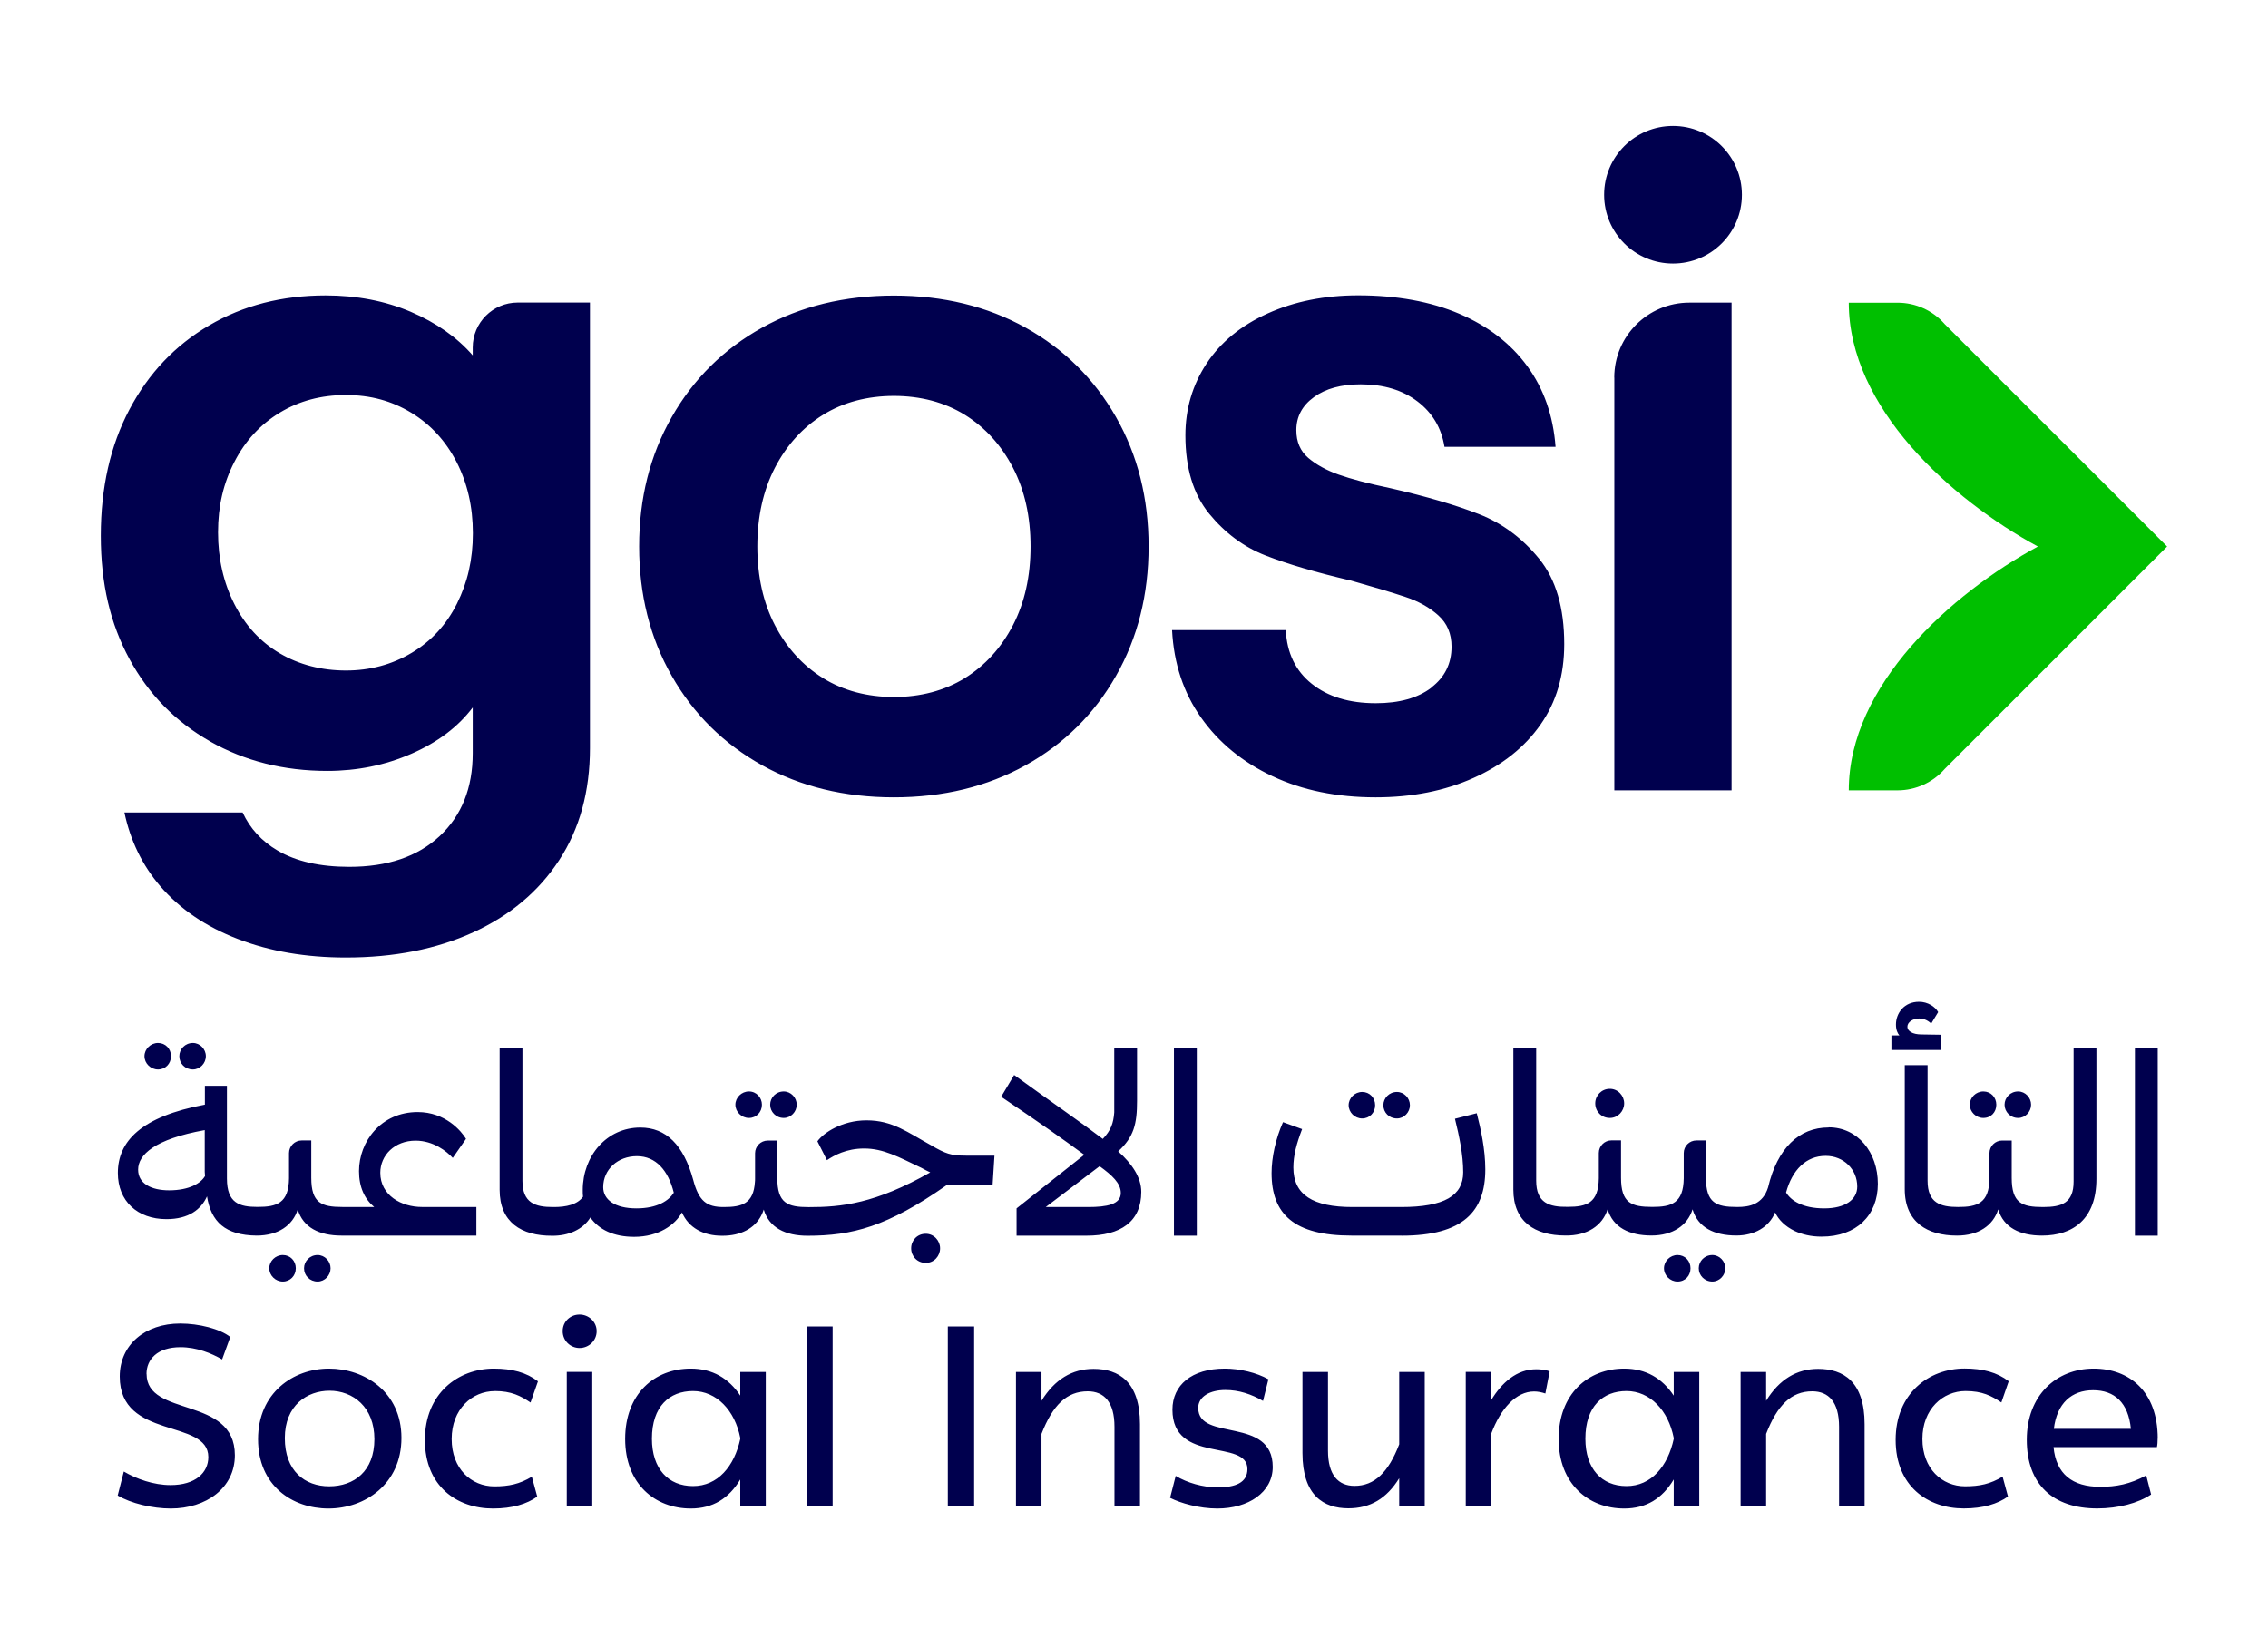
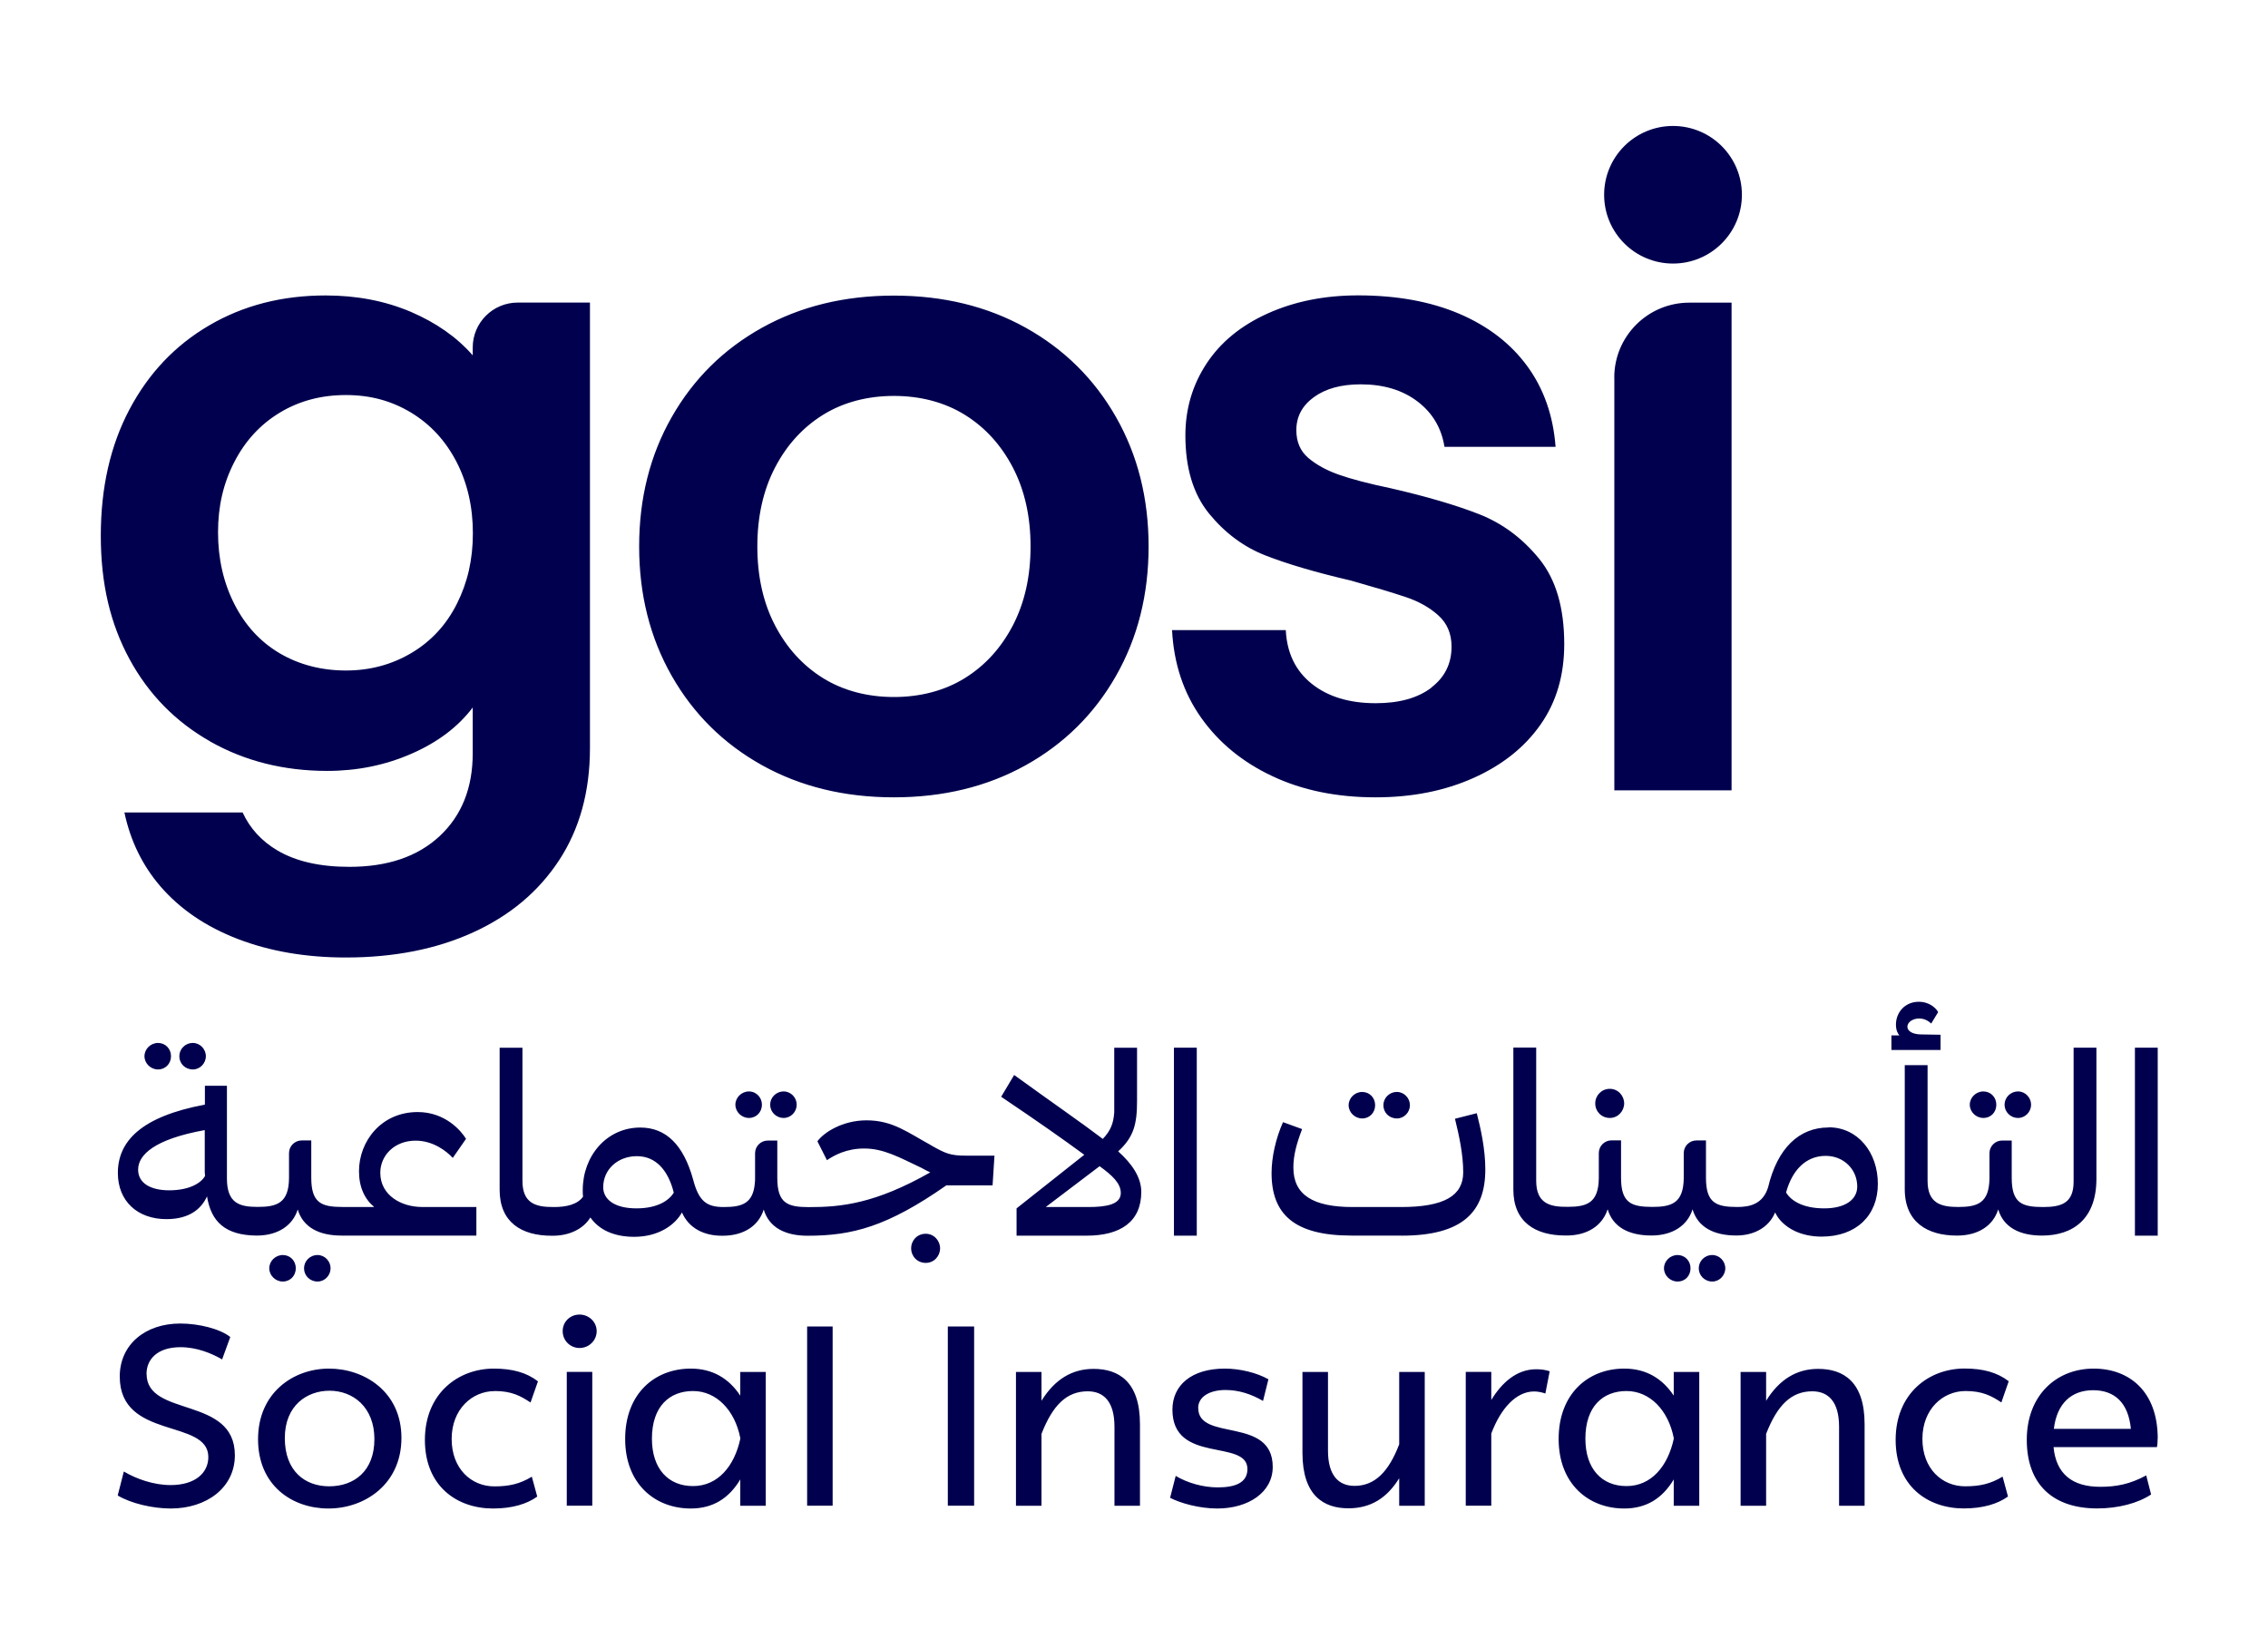
<svg xmlns="http://www.w3.org/2000/svg" width="90" height="65" viewBox="0 0 90 65" fill="none">
  <path d="M77.006 41.071L76.248 41.059C75.89 41.059 75.69 40.923 75.69 40.753C75.69 40.562 75.921 40.426 76.153 40.426C76.404 40.426 76.552 40.554 76.636 40.626L76.911 40.172C76.795 39.961 76.5 39.762 76.153 39.762C75.563 39.762 75.236 40.215 75.236 40.666C75.236 40.877 75.299 41.013 75.372 41.097H75.056V41.675H77.006V41.065V41.071ZM80.084 44.374C80.368 44.374 80.599 44.131 80.599 43.848C80.599 43.565 80.368 43.322 80.084 43.322C79.778 43.322 79.546 43.565 79.546 43.848C79.546 44.131 79.778 44.374 80.084 44.374ZM54.896 43.868C54.896 44.163 55.128 44.394 55.434 44.394C55.718 44.394 55.949 44.151 55.949 43.868C55.949 43.585 55.718 43.342 55.434 43.342C55.128 43.342 54.896 43.585 54.896 43.868ZM47.491 49.046V41.585H46.585V49.046H47.491ZM36.735 48.971C36.397 48.971 36.157 49.234 36.157 49.549C36.157 49.864 36.4 50.127 36.735 50.127C37.071 50.127 37.305 49.852 37.305 49.549C37.305 49.245 37.062 48.971 36.735 48.971ZM53.517 43.868C53.517 44.151 53.76 44.394 54.054 44.394C54.35 44.394 54.569 44.163 54.569 43.868C54.569 43.573 54.35 43.342 54.054 43.342C53.76 43.342 53.517 43.585 53.517 43.868ZM85.624 41.585H84.719V49.046H85.624V41.585ZM11.813 48.003C12.025 48.72 12.667 49.043 13.552 49.043H18.904V47.908H16.746C15.936 47.908 15.091 47.454 15.091 46.55C15.091 45.856 15.661 45.275 16.491 45.275C17.197 45.275 17.724 45.697 17.967 45.96L18.493 45.203C18.302 44.888 17.672 44.14 16.575 44.14C15.123 44.14 14.246 45.307 14.246 46.486C14.246 47.116 14.466 47.59 14.848 47.908H13.595C12.754 47.908 12.352 47.749 12.352 46.749V45.267H11.973C11.695 45.267 11.469 45.492 11.469 45.769V46.769C11.458 47.757 10.983 47.905 10.225 47.905C9.499 47.905 9.005 47.757 9.005 46.778V43.096H8.131V43.845C5.591 44.319 4.677 45.307 4.677 46.558C4.677 47.674 5.455 48.39 6.604 48.39C7.497 48.39 7.983 48 8.215 47.486C8.374 48.486 8.932 49.032 10.185 49.043C11.027 49.043 11.617 48.645 11.816 48.003H11.813ZM6.713 47.246C6.008 47.246 5.481 46.983 5.481 46.425C5.481 45.836 6.135 45.215 8.125 44.856V46.518L8.137 46.677C7.978 46.96 7.515 47.246 6.713 47.246ZM12.065 50.341C12.065 50.635 12.297 50.867 12.603 50.867C12.887 50.867 13.118 50.624 13.118 50.341C13.118 50.057 12.887 49.815 12.603 49.815C12.297 49.815 12.065 50.057 12.065 50.341ZM7.116 41.923C7.116 42.218 7.347 42.449 7.654 42.449C7.937 42.449 8.169 42.206 8.169 41.923C8.169 41.64 7.937 41.397 7.654 41.397C7.347 41.397 7.116 41.64 7.116 41.923ZM6.271 41.397C5.976 41.397 5.733 41.64 5.733 41.923C5.733 42.206 5.976 42.449 6.271 42.449C6.566 42.449 6.786 42.218 6.786 41.923C6.786 41.629 6.566 41.397 6.271 41.397ZM10.685 50.341C10.685 50.624 10.928 50.867 11.223 50.867C11.518 50.867 11.738 50.635 11.738 50.341C11.738 50.046 11.518 49.815 11.223 49.815C10.928 49.815 10.685 50.057 10.685 50.341ZM8.336 29.429C9.713 30.209 11.264 30.599 12.988 30.599C14.177 30.599 15.291 30.371 16.329 29.917C17.368 29.463 18.178 28.851 18.759 28.082V29.9C18.759 31.275 18.322 32.367 17.449 33.185C16.575 34 15.38 34.407 13.864 34.407C12.699 34.407 11.747 34.191 11.015 33.76C10.384 33.39 9.922 32.885 9.627 32.249H4.937C5.174 33.37 5.649 34.347 6.361 35.176C7.142 36.083 8.169 36.783 9.439 37.271C10.709 37.759 12.137 38.005 13.723 38.005C15.635 38.005 17.319 37.673 18.776 37.008C20.235 36.343 21.371 35.39 22.187 34.145C23.003 32.899 23.411 31.414 23.411 29.689V12.01H20.544C19.558 12.01 18.759 12.808 18.759 13.793V14.105C18.129 13.383 17.307 12.808 16.294 12.374C15.279 11.944 14.154 11.727 12.919 11.727C11.192 11.727 9.653 12.123 8.302 12.915C6.948 13.706 5.895 14.819 5.137 16.252C4.379 17.685 4 19.355 4 21.266C4 23.176 4.379 24.759 5.137 26.158C5.895 27.556 6.962 28.646 8.336 29.426V29.429ZM9.3 18.335C9.731 17.497 10.332 16.845 11.102 16.379C11.871 15.914 12.745 15.68 13.726 15.68C14.706 15.68 15.545 15.914 16.315 16.379C17.084 16.845 17.683 17.497 18.117 18.335C18.548 19.174 18.765 20.118 18.765 21.164C18.765 22.21 18.554 23.121 18.134 23.959C17.715 24.797 17.113 25.45 16.332 25.915C15.551 26.38 14.683 26.614 13.726 26.614C12.768 26.614 11.871 26.386 11.102 25.932C10.332 25.479 9.731 24.826 9.3 23.976C8.869 23.127 8.652 22.176 8.652 21.13C8.652 20.084 8.866 19.174 9.3 18.335ZM31.615 43.848C31.615 43.565 31.384 43.322 31.1 43.322C30.793 43.322 30.562 43.565 30.562 43.848C30.562 44.131 30.793 44.374 31.1 44.374C31.384 44.374 31.615 44.131 31.615 43.848ZM66.389 10.461C67.9 10.461 69.123 9.239 69.123 7.731C69.123 6.222 67.9 5 66.389 5C64.879 5 63.656 6.222 63.656 7.731C63.656 9.239 64.879 10.461 66.389 10.461ZM64.061 14.986V31.37H68.713V12.013H67.035C65.391 12.013 64.058 13.345 64.058 14.986H64.061ZM55.622 49.046C58.067 49.046 58.941 48.078 58.941 46.417C58.941 45.616 58.761 44.807 58.602 44.186L57.737 44.406C57.905 45.09 58.064 45.827 58.064 46.532C58.064 47.457 57.315 47.91 55.599 47.91H53.673C52.102 47.91 51.324 47.425 51.324 46.342C51.324 45.859 51.451 45.394 51.671 44.816L50.913 44.541C50.618 45.203 50.459 45.951 50.459 46.561C50.459 48.191 51.355 49.043 53.629 49.043H55.62L55.622 49.046ZM76.491 46.867V42.279H75.586V47.203C75.586 48.517 76.491 49.043 77.651 49.043H77.657H77.663C78.505 49.043 79.095 48.645 79.294 48.003C79.506 48.72 80.148 49.043 81.033 49.043C82.254 49.043 83.191 48.39 83.191 46.792V41.585H82.286V46.899C82.286 47.752 81.811 47.91 81.073 47.91C80.232 47.91 79.83 47.752 79.83 46.752V45.27H79.451C79.173 45.27 78.947 45.495 78.947 45.772V46.772C78.936 47.76 78.461 47.908 77.703 47.908C76.998 47.908 76.491 47.749 76.491 46.867ZM78.704 44.374C79.011 44.374 79.219 44.142 79.219 43.848C79.219 43.553 78.999 43.322 78.704 43.322C78.409 43.322 78.166 43.565 78.166 43.848C78.166 44.131 78.409 44.374 78.704 44.374ZM66.569 50.867C66.876 50.867 67.084 50.635 67.084 50.341C67.084 50.046 66.864 49.815 66.569 49.815C66.274 49.815 66.031 50.057 66.031 50.341C66.031 50.624 66.274 50.867 66.569 50.867ZM63.882 44.374C64.208 44.374 64.451 44.099 64.451 43.796C64.451 43.492 64.208 43.218 63.882 43.218C63.555 43.218 63.303 43.481 63.303 43.796C63.303 44.111 63.546 44.374 63.882 44.374ZM56.797 27.299C56.259 27.706 55.527 27.912 54.593 27.912C53.542 27.912 52.698 27.654 52.056 27.143C51.413 26.631 51.069 25.921 51.023 25.011H46.51C46.58 26.34 46.964 27.498 47.664 28.487C48.364 29.478 49.307 30.252 50.496 30.81C51.685 31.37 53.051 31.648 54.59 31.648C56.036 31.648 57.329 31.391 58.472 30.879C59.614 30.368 60.5 29.663 61.13 28.764C61.761 27.868 62.073 26.802 62.073 25.565C62.073 24.12 61.741 22.991 61.075 22.176C60.41 21.361 59.617 20.771 58.697 20.41C57.775 20.049 56.603 19.705 55.183 19.379C54.297 19.194 53.609 19.012 53.12 18.838C52.631 18.665 52.229 18.442 51.914 18.174C51.599 17.905 51.442 17.538 51.442 17.073C51.442 16.538 51.674 16.099 52.142 15.761C52.608 15.423 53.227 15.255 53.997 15.255C54.905 15.255 55.657 15.483 56.253 15.937C56.849 16.391 57.202 16.992 57.321 17.737H61.729C61.637 16.503 61.264 15.437 60.61 14.539C59.956 13.643 59.059 12.949 57.916 12.458C56.774 11.97 55.434 11.724 53.892 11.724C52.565 11.724 51.367 11.964 50.308 12.441C49.247 12.918 48.437 13.582 47.878 14.432C47.32 15.281 47.039 16.232 47.039 17.281C47.039 18.587 47.355 19.621 47.983 20.39C48.613 21.159 49.359 21.713 50.221 22.049C51.084 22.387 52.215 22.719 53.615 23.046C54.523 23.303 55.241 23.517 55.767 23.693C56.291 23.866 56.73 24.112 57.078 24.427C57.428 24.742 57.601 25.155 57.601 25.666C57.601 26.343 57.332 26.883 56.797 27.29V27.299ZM72.563 44.752C71.394 44.752 70.529 45.573 70.162 47.13C69.951 47.804 69.424 47.908 68.941 47.908C68.099 47.908 67.697 47.749 67.697 46.749V45.267H67.318C67.04 45.267 66.815 45.492 66.815 45.769V46.769C66.803 47.757 66.329 47.905 65.571 47.905C64.729 47.905 64.327 47.746 64.327 46.746V45.264H63.948C63.67 45.264 63.445 45.489 63.445 45.767V46.766C63.433 47.752 62.964 47.902 62.212 47.902C61.472 47.913 60.96 47.749 60.96 46.862V41.579H60.054V47.22C60.054 48.491 60.908 49.04 62.117 49.04C62.982 49.055 63.589 48.65 63.795 47.997C64.006 48.714 64.648 49.04 65.533 49.04C66.375 49.04 66.965 48.642 67.165 48C67.376 48.717 68.018 49.04 68.903 49.04C69.609 49.04 70.199 48.714 70.442 48.124C70.57 48.405 70.836 48.679 71.226 48.864C71.513 48.997 71.866 49.084 72.285 49.084C73.665 49.084 74.518 48.243 74.518 46.989C74.518 45.735 73.717 44.746 72.569 44.746L72.563 44.752ZM72.392 47.963C71.527 47.963 71.064 47.648 70.876 47.333C71.119 46.44 71.666 45.879 72.447 45.879C73.165 45.879 73.7 46.417 73.7 47.099C73.7 47.613 73.225 47.963 72.392 47.963ZM36.967 45.469C36.009 44.943 35.419 44.469 34.386 44.469C33.417 44.469 32.679 44.963 32.437 45.301L32.815 46.05C33.099 45.859 33.585 45.587 34.291 45.587C35.06 45.587 35.659 45.925 36.567 46.356C36.683 46.419 36.799 46.483 36.915 46.535C35.824 47.154 34.944 47.497 34.187 47.685C33.385 47.885 32.723 47.913 32.089 47.913C31.245 47.913 30.845 47.755 30.845 46.755V45.272H30.466C30.189 45.272 29.963 45.498 29.963 45.775V46.775C29.963 46.824 29.963 46.873 29.957 46.916C29.902 47.775 29.442 47.91 28.725 47.91C28.039 47.913 27.73 47.676 27.507 46.827C27.128 45.449 26.434 44.755 25.41 44.755C24.073 44.755 23.125 45.882 23.125 47.237C23.125 47.333 23.125 47.416 23.136 47.5C22.919 47.804 22.482 47.916 21.947 47.91C21.23 47.913 20.732 47.74 20.732 46.87V41.588H19.827V47.229C19.827 48.509 20.689 49.055 21.907 49.049C22.563 49.058 23.139 48.795 23.428 48.324C23.767 48.809 24.354 49.092 25.167 49.092C26.136 49.092 26.79 48.618 27.062 48.124C27.325 48.734 27.915 49.052 28.655 49.049C29.399 49.055 29.949 48.751 30.209 48.246C30.247 48.171 30.281 48.093 30.307 48.009C30.518 48.725 31.161 49.049 32.046 49.049C33.816 49.049 35.205 48.691 37.554 47.049H39.388L39.463 45.87H38.326C37.716 45.87 37.525 45.787 36.967 45.472V45.469ZM25.254 47.963C24.4 47.963 23.937 47.616 23.937 47.122C23.937 46.417 24.516 45.891 25.274 45.891C26.032 45.891 26.518 46.46 26.738 47.341C26.547 47.648 26.095 47.963 25.254 47.963ZM67.949 49.815C67.642 49.815 67.411 50.057 67.411 50.341C67.411 50.624 67.642 50.867 67.949 50.867C68.232 50.867 68.464 50.624 68.464 50.341C68.464 50.057 68.232 49.815 67.949 49.815ZM30.235 43.848C30.235 43.565 30.015 43.322 29.72 43.322C29.425 43.322 29.182 43.565 29.182 43.848C29.182 44.131 29.425 44.374 29.72 44.374C30.015 44.374 30.235 44.142 30.235 43.848ZM40.701 13.007C39.174 12.158 37.429 11.733 35.471 11.733C33.513 11.733 31.768 12.158 30.241 13.007C28.713 13.857 27.519 15.039 26.657 16.553C25.794 18.067 25.363 19.78 25.363 21.69C25.363 23.6 25.794 25.314 26.657 26.828C27.519 28.342 28.716 29.524 30.241 30.374C31.768 31.223 33.513 31.648 35.471 31.648C37.429 31.648 39.174 31.223 40.701 30.374C42.229 29.524 43.423 28.342 44.285 26.828C45.148 25.314 45.579 23.6 45.579 21.69C45.579 19.78 45.148 18.067 44.285 16.553C43.423 15.039 42.226 13.857 40.701 13.007ZM40.195 24.82C39.729 25.715 39.093 26.415 38.289 26.915C37.484 27.415 36.521 27.666 35.474 27.666C34.427 27.666 33.463 27.415 32.659 26.915C31.855 26.415 31.219 25.715 30.753 24.82C30.287 23.924 30.053 22.878 30.053 21.69C30.053 20.503 30.287 19.46 30.753 18.561C31.219 17.665 31.855 16.966 32.659 16.466C33.463 15.966 34.427 15.715 35.474 15.715C36.521 15.715 37.484 15.966 38.289 16.466C39.093 16.966 39.729 17.665 40.195 18.561C40.661 19.457 40.895 20.503 40.895 21.69C40.895 22.878 40.661 23.921 40.195 24.82ZM44.372 45.7C44.994 45.131 45.121 44.616 45.121 43.692V41.588H44.216V44.154C44.184 44.585 44.08 44.871 43.762 45.206C42.961 44.596 41.728 43.744 40.244 42.669L39.729 43.533C41.213 44.533 42.214 45.238 43.027 45.836L40.34 47.963V49.046H43.12C44.468 49.046 45.289 48.489 45.289 47.309C45.289 46.732 44.922 46.194 44.372 45.7ZM43.183 47.91H41.497L43.635 46.289C44.129 46.648 44.476 46.963 44.476 47.353C44.476 47.806 43.918 47.91 43.18 47.91H43.183ZM22.997 52.178C22.633 52.178 22.329 52.453 22.329 52.837C22.329 53.222 22.641 53.505 22.997 53.505C23.37 53.505 23.677 53.21 23.677 52.837C23.677 52.465 23.365 52.178 22.997 52.178ZM19.636 55.213C20.295 55.213 20.66 55.406 21.053 55.669L21.348 54.828C20.891 54.476 20.324 54.323 19.595 54.323C18.178 54.323 16.861 55.314 16.861 57.154C16.861 58.995 18.137 59.876 19.566 59.876C20.336 59.876 20.914 59.694 21.319 59.403L21.105 58.614C20.619 58.906 20.194 58.998 19.616 58.998C18.704 58.998 17.923 58.299 17.923 57.117C17.923 55.935 18.733 55.215 19.636 55.215V55.213ZM13.055 54.323C11.637 54.323 10.24 55.285 10.24 57.126C10.24 58.966 11.597 59.876 13.034 59.876C14.472 59.876 15.93 58.914 15.93 57.074C15.93 55.233 14.452 54.323 13.055 54.323ZM13.063 58.995C12.1 58.995 11.302 58.388 11.302 57.082C11.302 55.776 12.193 55.201 13.075 55.201C14.006 55.201 14.857 55.848 14.857 57.123C14.857 58.397 14.047 58.995 13.063 58.995ZM29.376 55.395C28.919 54.707 28.271 54.323 27.412 54.323C25.974 54.323 24.808 55.325 24.808 57.114C24.808 58.903 25.994 59.876 27.412 59.876C28.282 59.876 28.922 59.48 29.376 58.723V59.767H30.388V54.456H29.376V55.398V55.395ZM29.376 57.114C29.142 58.197 28.485 58.986 27.501 58.986C26.518 58.986 25.87 58.299 25.87 57.105C25.87 55.819 26.57 55.213 27.501 55.213C28.433 55.213 29.162 55.981 29.376 57.074V57.114ZM22.491 59.764H23.503V54.453H22.491V59.764ZM32.029 59.764H33.041V52.652H32.029V59.764ZM5.814 54.536C5.814 53.959 6.239 53.473 7.162 53.473C7.81 53.473 8.397 53.716 8.814 53.959L9.138 53.069C8.733 52.745 7.894 52.534 7.153 52.534C5.756 52.534 4.752 53.375 4.752 54.638C4.752 57.166 8.267 56.296 8.267 57.833C8.267 58.461 7.749 58.946 6.768 58.946C6.1 58.946 5.412 58.703 4.914 58.408L4.671 59.359C5.189 59.671 6.048 59.876 6.777 59.876C8.186 59.876 9.32 59.059 9.32 57.761C9.32 55.395 5.817 56.273 5.817 54.533L5.814 54.536ZM66.418 55.395C65.961 54.707 65.313 54.323 64.454 54.323C63.017 54.323 61.851 55.325 61.851 57.114C61.851 58.903 63.037 59.876 64.454 59.876C65.325 59.876 65.964 59.48 66.418 58.723V59.767H67.431V54.456H66.418V55.398V55.395ZM66.418 57.114C66.184 58.197 65.528 58.986 64.544 58.986C63.56 58.986 62.912 58.299 62.912 57.105C62.912 55.819 63.612 55.213 64.544 55.213C65.475 55.213 66.204 55.981 66.418 57.074V57.114ZM37.612 59.764H38.656V52.652H37.612V59.764ZM78.001 55.213C78.661 55.213 79.025 55.403 79.419 55.666L79.711 54.825C79.254 54.473 78.69 54.32 77.958 54.32C76.54 54.32 75.224 55.311 75.224 57.151C75.224 58.992 76.5 59.873 77.929 59.873C78.698 59.873 79.277 59.691 79.682 59.4L79.468 58.611C78.982 58.903 78.557 58.995 77.978 58.995C77.067 58.995 76.286 58.296 76.286 57.114C76.286 55.932 77.096 55.213 77.998 55.213H78.001ZM85.624 57.099C85.624 55.221 84.49 54.323 83.081 54.323C81.603 54.323 80.428 55.383 80.428 57.149C80.428 58.914 81.461 59.873 83.223 59.873C84.065 59.873 84.843 59.663 85.361 59.319L85.167 58.562C84.519 58.914 83.972 59.015 83.344 59.015C82.231 59.015 81.591 58.501 81.49 57.44H85.592C85.612 57.359 85.621 57.218 85.621 57.097L85.624 57.099ZM81.502 56.715C81.623 55.695 82.21 55.181 83.061 55.181C83.911 55.181 84.458 55.675 84.559 56.715H81.502ZM72.149 54.334C71.299 54.334 70.61 54.75 70.084 55.6V54.456H69.071V59.767H70.084V56.914C70.529 55.77 71.085 55.224 71.915 55.224C72.563 55.224 72.979 55.649 72.979 56.631V59.767H73.992V56.53C73.992 54.84 73.15 54.334 72.149 54.334ZM43.395 54.334C42.544 54.334 41.855 54.75 41.329 55.6V54.456H40.316V59.767H41.329V56.914C41.775 55.77 42.33 55.224 43.163 55.224C43.811 55.224 44.225 55.649 44.225 56.631V59.767H45.237V56.53C45.237 54.84 44.395 54.334 43.395 54.334ZM47.546 55.892C47.546 55.426 48.02 55.172 48.63 55.172C49.157 55.172 49.654 55.334 50.12 55.606L50.334 54.747C49.869 54.484 49.2 54.323 48.602 54.323C47.285 54.323 46.525 54.981 46.525 55.952C46.525 58.128 49.501 57.097 49.501 58.31C49.501 58.848 49.024 59.038 48.327 59.038C47.728 59.038 47.112 58.856 46.655 58.582L46.432 59.452C46.849 59.665 47.586 59.876 48.306 59.876C49.533 59.876 50.505 59.238 50.505 58.226C50.505 56.204 47.549 57.235 47.549 55.889L47.546 55.892ZM59.178 55.577V54.453H58.165V59.764H59.178V56.9C59.551 55.909 60.161 55.23 60.879 55.23C61.02 55.23 61.182 55.262 61.324 55.311L61.495 54.429C61.324 54.369 61.142 54.349 60.957 54.349C60.187 54.349 59.591 54.883 59.175 55.574L59.178 55.577ZM55.524 57.328C55.099 58.44 54.541 58.978 53.751 58.978C53.111 58.978 52.698 58.553 52.698 57.582V54.456H51.685V57.672C51.685 59.362 52.527 59.868 53.508 59.868C54.37 59.868 55.026 59.483 55.524 58.674V59.767H56.537V54.456H55.524V57.328Z" fill="#00004E" />
-   <path d="M86 21.69L77.174 30.518C76.702 31.058 76.02 31.37 75.302 31.37H73.364C73.364 27.198 77.431 23.557 80.868 21.693C77.431 19.826 73.364 16.189 73.364 12.016H75.302C76.02 12.016 76.702 12.325 77.174 12.868L86 21.696V21.69Z" fill="#00BF00" />
</svg>